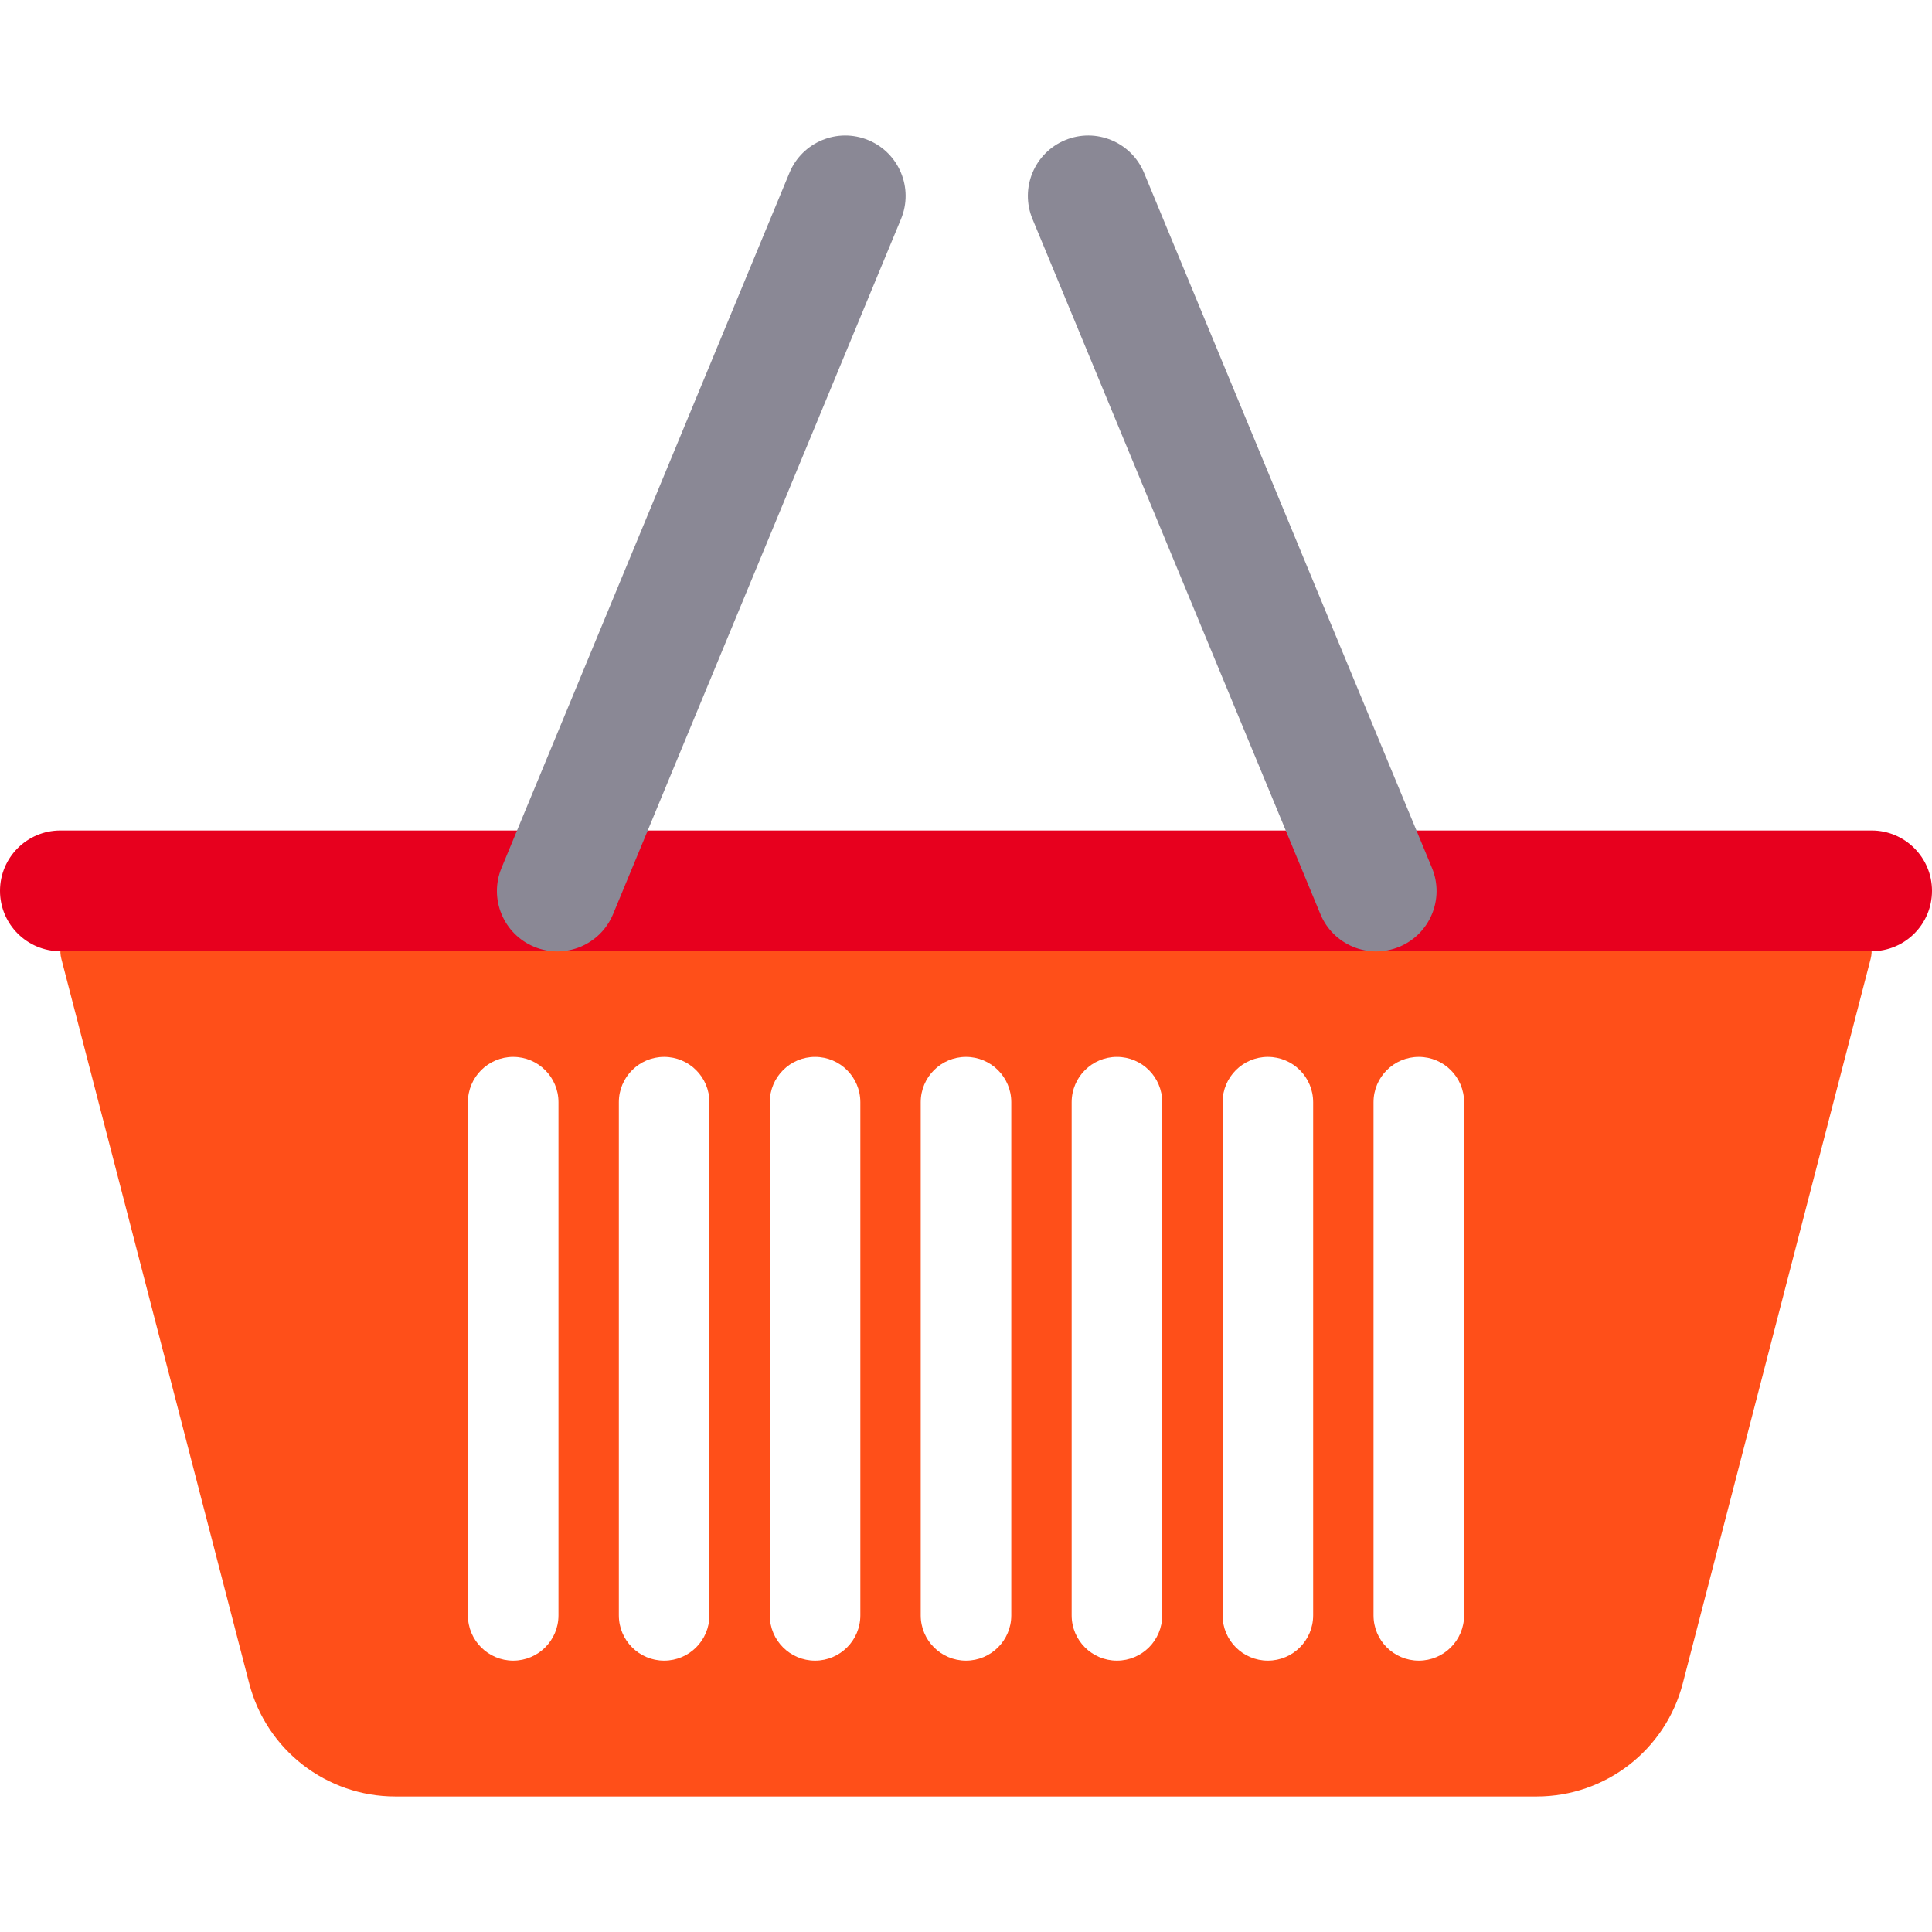
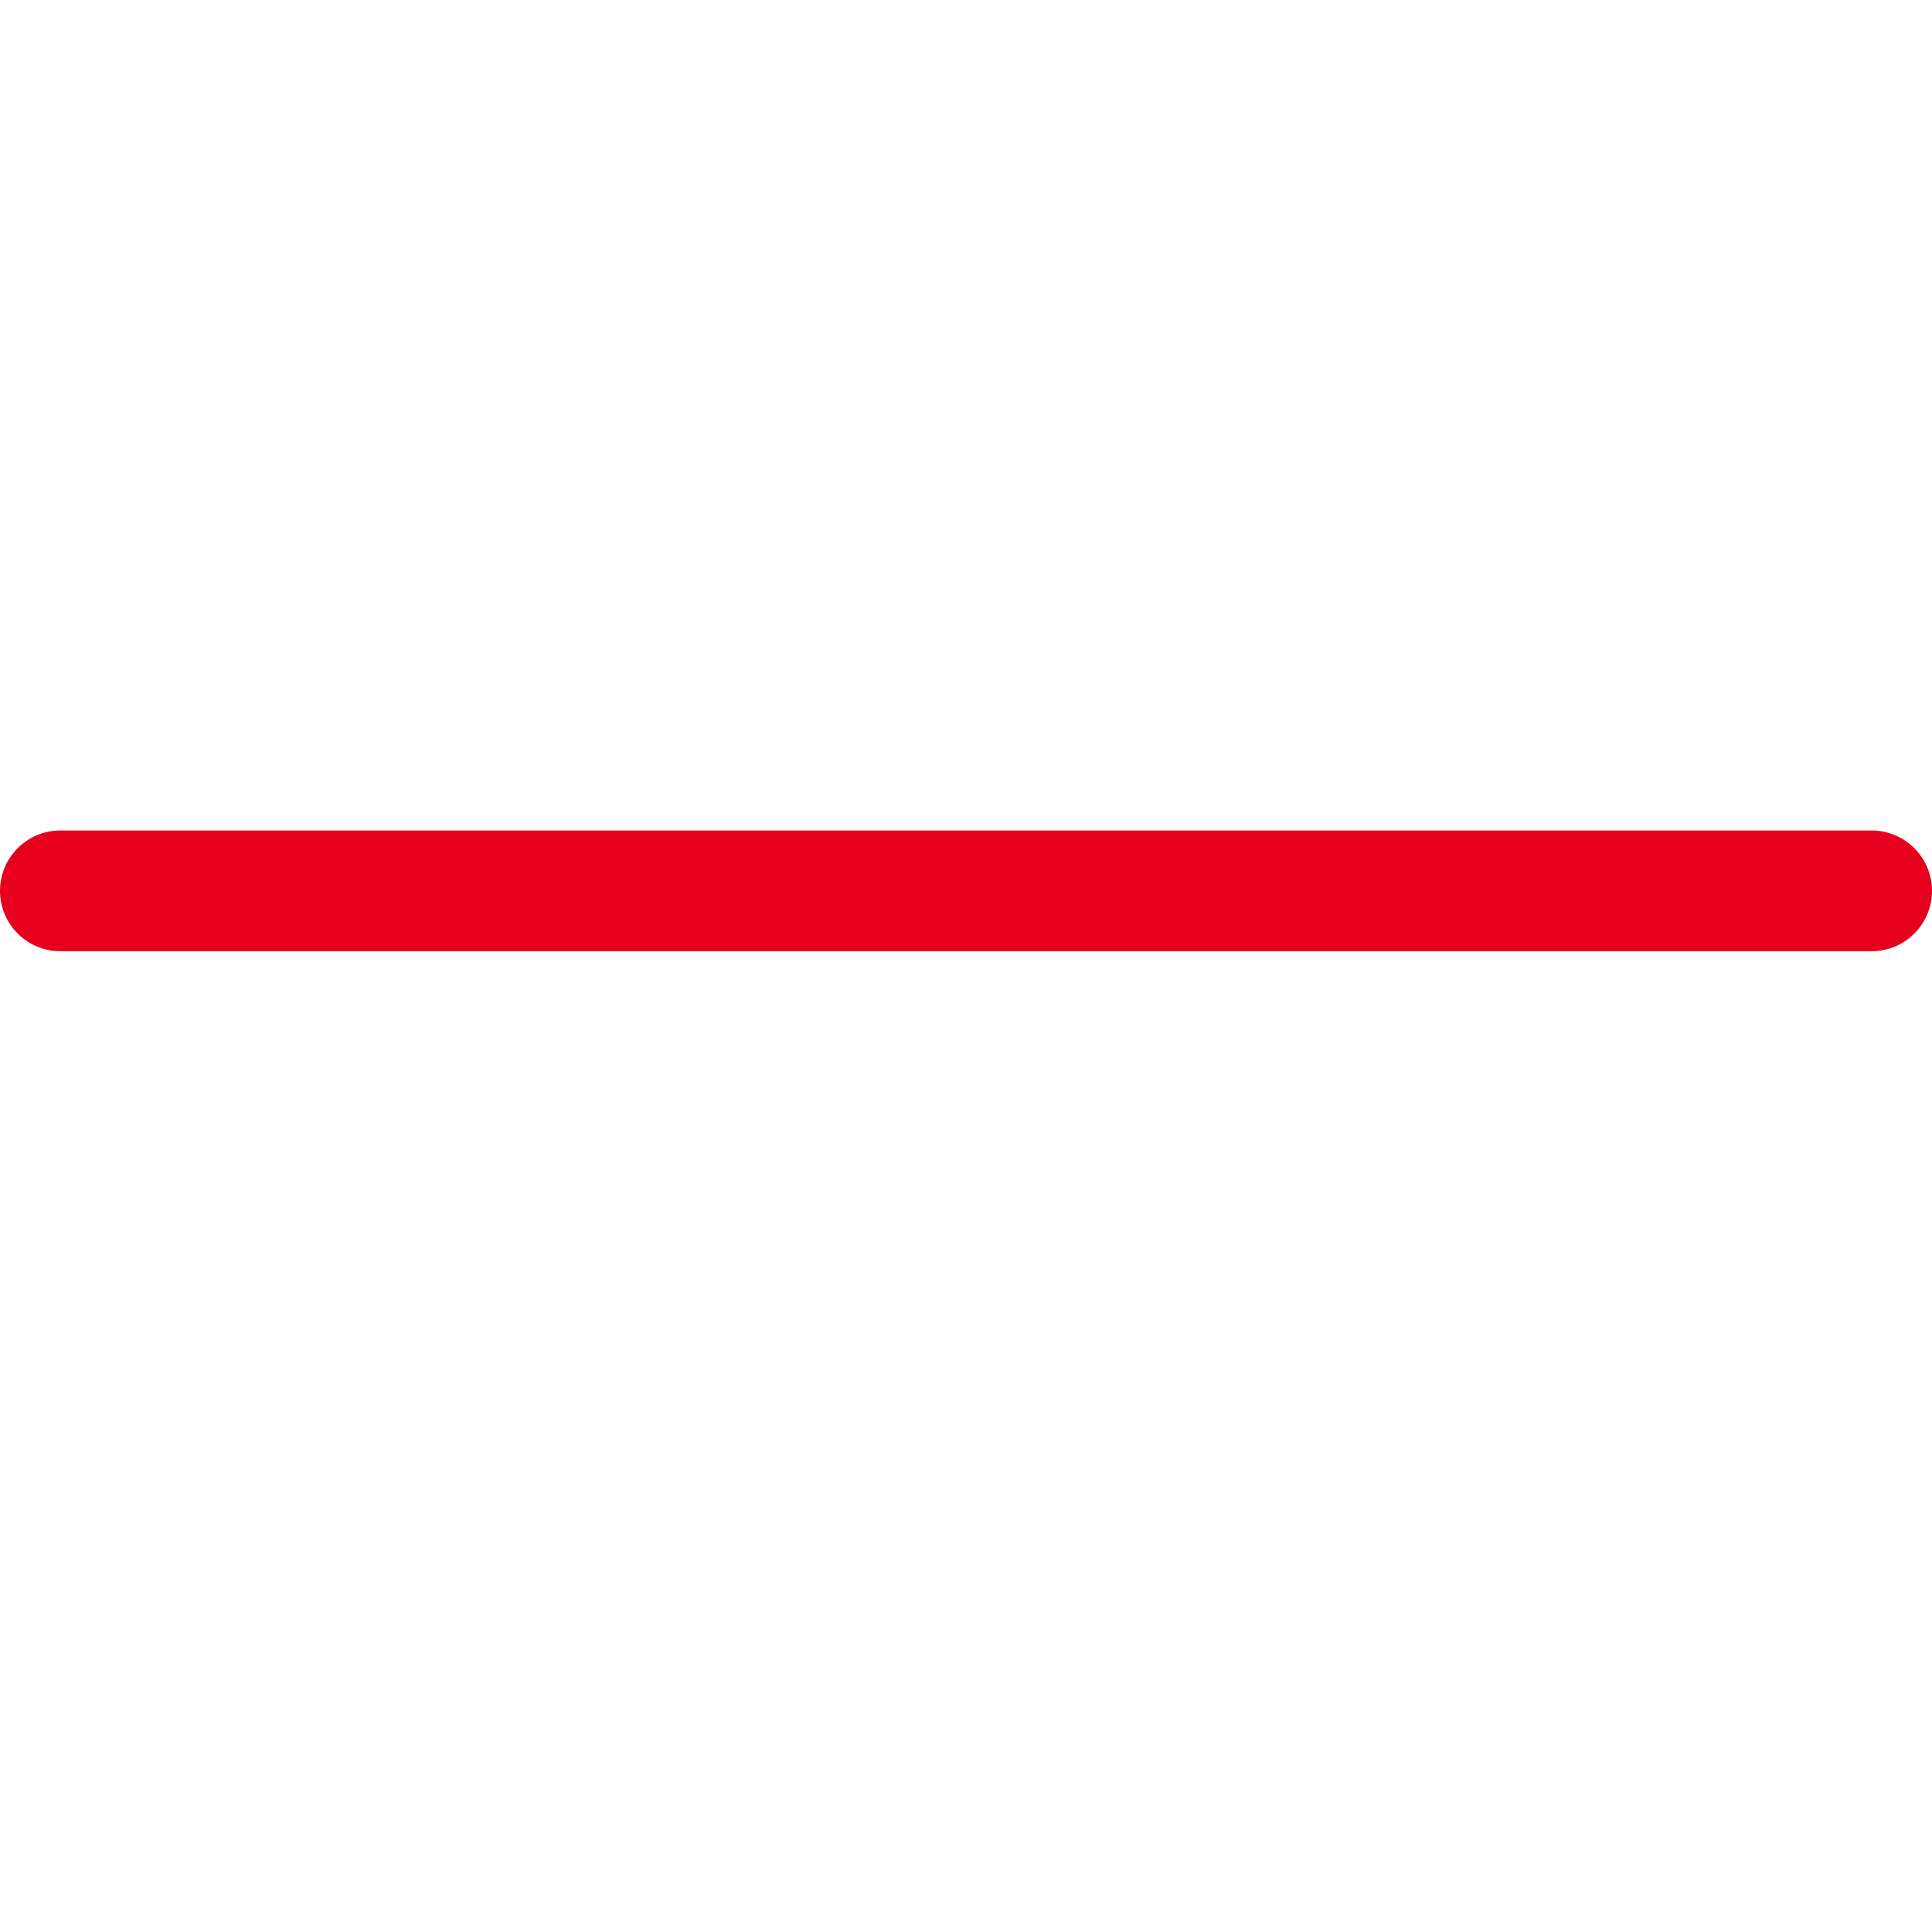
<svg xmlns="http://www.w3.org/2000/svg" version="1.1" id="Capa_1" x="0px" y="0px" viewBox="0 0 512 512" style="enable-background:new 0 0 512 512;" xml:space="preserve">
  <g>
    <g>
-       <path style="fill:#FF4F19;" d="M490.008,244.345c-4.281-1.117-8.648,1.461-9.75,5.734l-0.521,2.008H32.263l-0.521-2.008    c-1.102-4.281-5.477-6.848-9.75-5.734c-4.273,1.105-6.844,5.473-5.734,9.75l49.789,192.031    c4.57,17.641,20.484,29.961,38.711,29.961h302.484c18.227,0,34.141-12.32,38.711-29.961l49.789-192.031    C496.852,249.818,494.281,245.451,490.008,244.345z M148,428.088c0,6.629-5.375,12-12,12s-12-5.371-12-12v-136    c0-6.629,5.375-12,12-12s12,5.371,12,12V428.088z M188,428.088c0,6.629-5.375,12-12,12s-12-5.371-12-12v-136    c0-6.629,5.375-12,12-12s12,5.371,12,12V428.088z M228,428.088c0,6.629-5.375,12-12,12s-12-5.371-12-12v-136    c0-6.629,5.375-12,12-12s12,5.371,12,12V428.088z M268,428.088c0,6.629-5.375,12-12,12s-12-5.371-12-12v-136    c0-6.629,5.375-12,12-12s12,5.371,12,12V428.088z M308,428.088c0,6.629-5.375,12-12,12s-12-5.371-12-12v-136    c0-6.629,5.375-12,12-12s12,5.371,12,12V428.088z M348,428.088c0,6.629-5.375,12-12,12s-12-5.371-12-12v-136    c0-6.629,5.375-12,12-12s12,5.371,12,12V428.088z M388,428.088c0,6.629-5.375,12-12,12s-12-5.371-12-12v-136    c0-6.629,5.375-12,12-12s12,5.371,12,12V428.088z" />
-     </g>
+       </g>
    <g>
      <path style="fill:#E7001E;" d="M496,220.088H16c-8.836,0-16,7.163-16,16c0,8.836,7.164,16,16,16h480c8.836,0,16-7.164,16-16    C512,227.251,504.836,220.088,496,220.088z" />
    </g>
    <g>
-       <path style="fill:#8A8895;" d="M282.275,37.134L282.275,37.134c-8.164,3.382-12.041,12.741-8.659,20.905l76.306,184.218    c3.382,8.164,12.741,12.041,20.905,8.659l0,0c8.164-3.382,12.041-12.741,8.659-20.905L303.18,45.794    C299.798,37.63,290.439,33.753,282.275,37.134z" />
-     </g>
+       </g>
    <g>
-       <path style="fill:#8A8895;" d="M230.119,37.134L230.119,37.134c8.164,3.382,12.041,12.741,8.659,20.905l-76.306,184.218    c-3.382,8.164-12.741,12.041-20.905,8.659l0,0c-8.164-3.382-12.041-12.741-8.659-20.905l76.306-184.218    C212.595,37.63,221.955,33.753,230.119,37.134z" />
-     </g>
+       </g>
  </g>
  <g>
</g>
  <g>
</g>
  <g>
</g>
  <g>
</g>
  <g>
</g>
  <g>
</g>
  <g>
</g>
  <g>
</g>
  <g>
</g>
  <g>
</g>
  <g>
</g>
  <g>
</g>
  <g>
</g>
  <g>
</g>
  <g>
</g>
</svg>